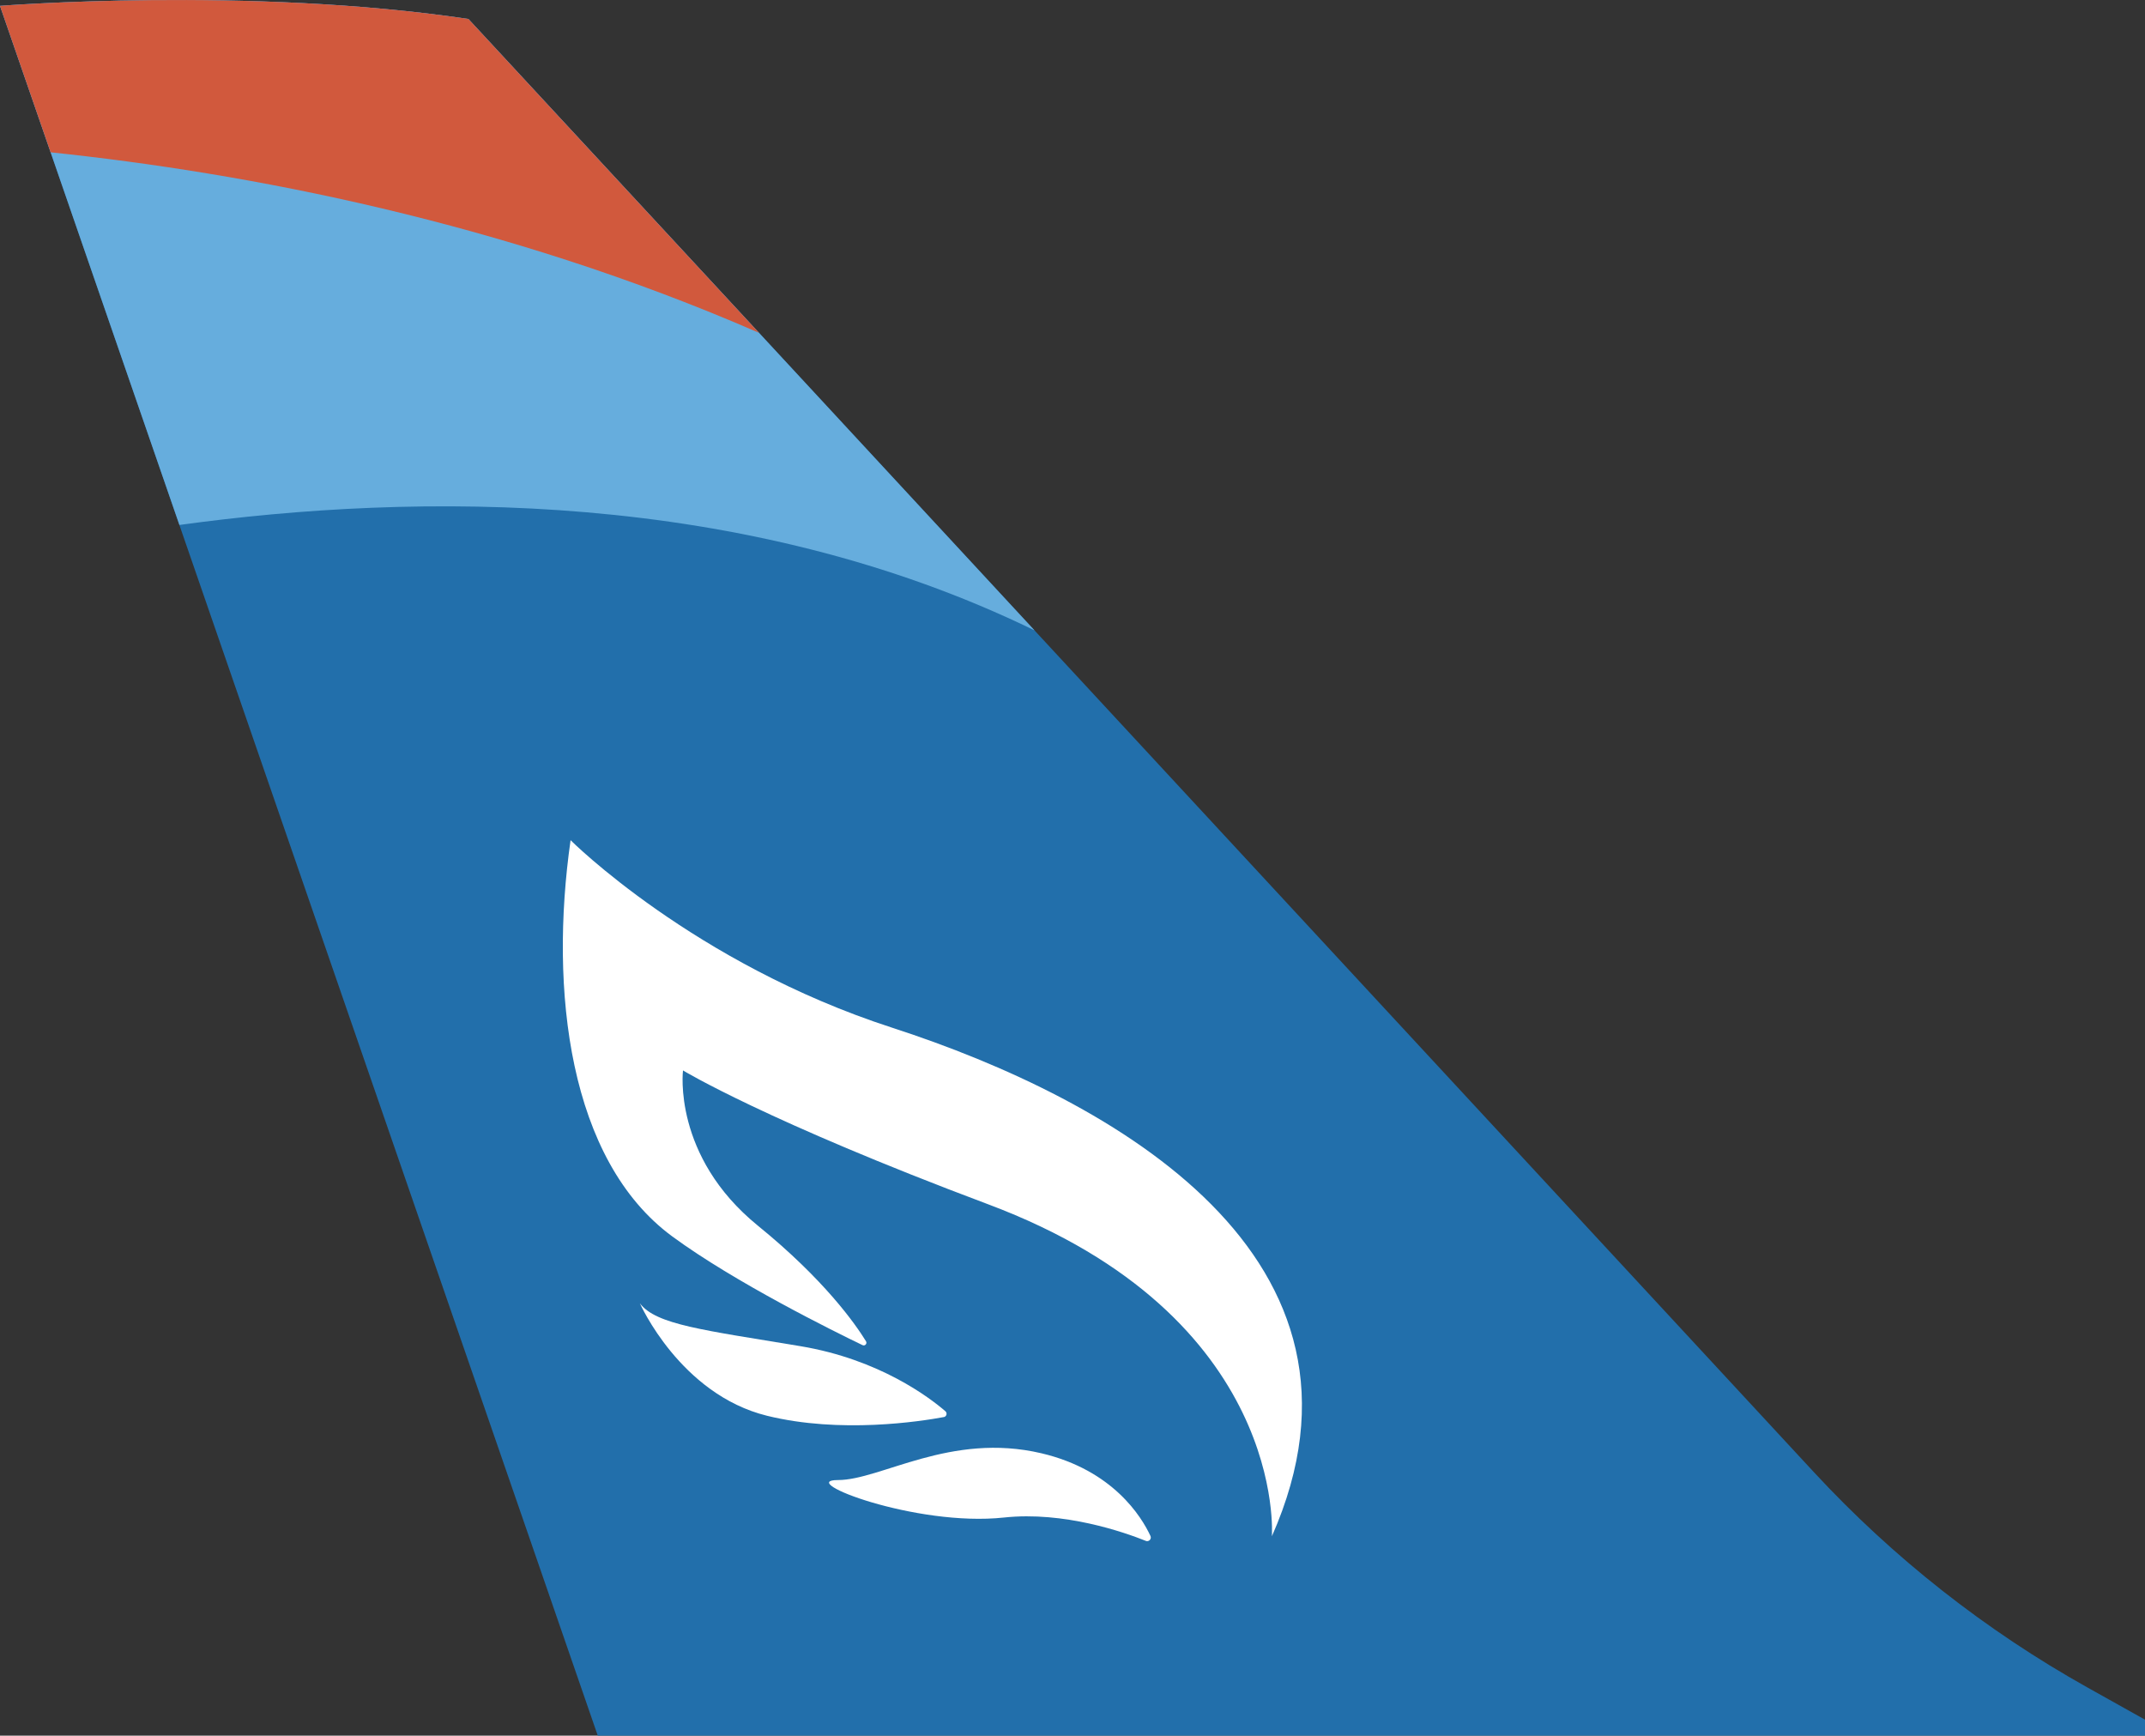
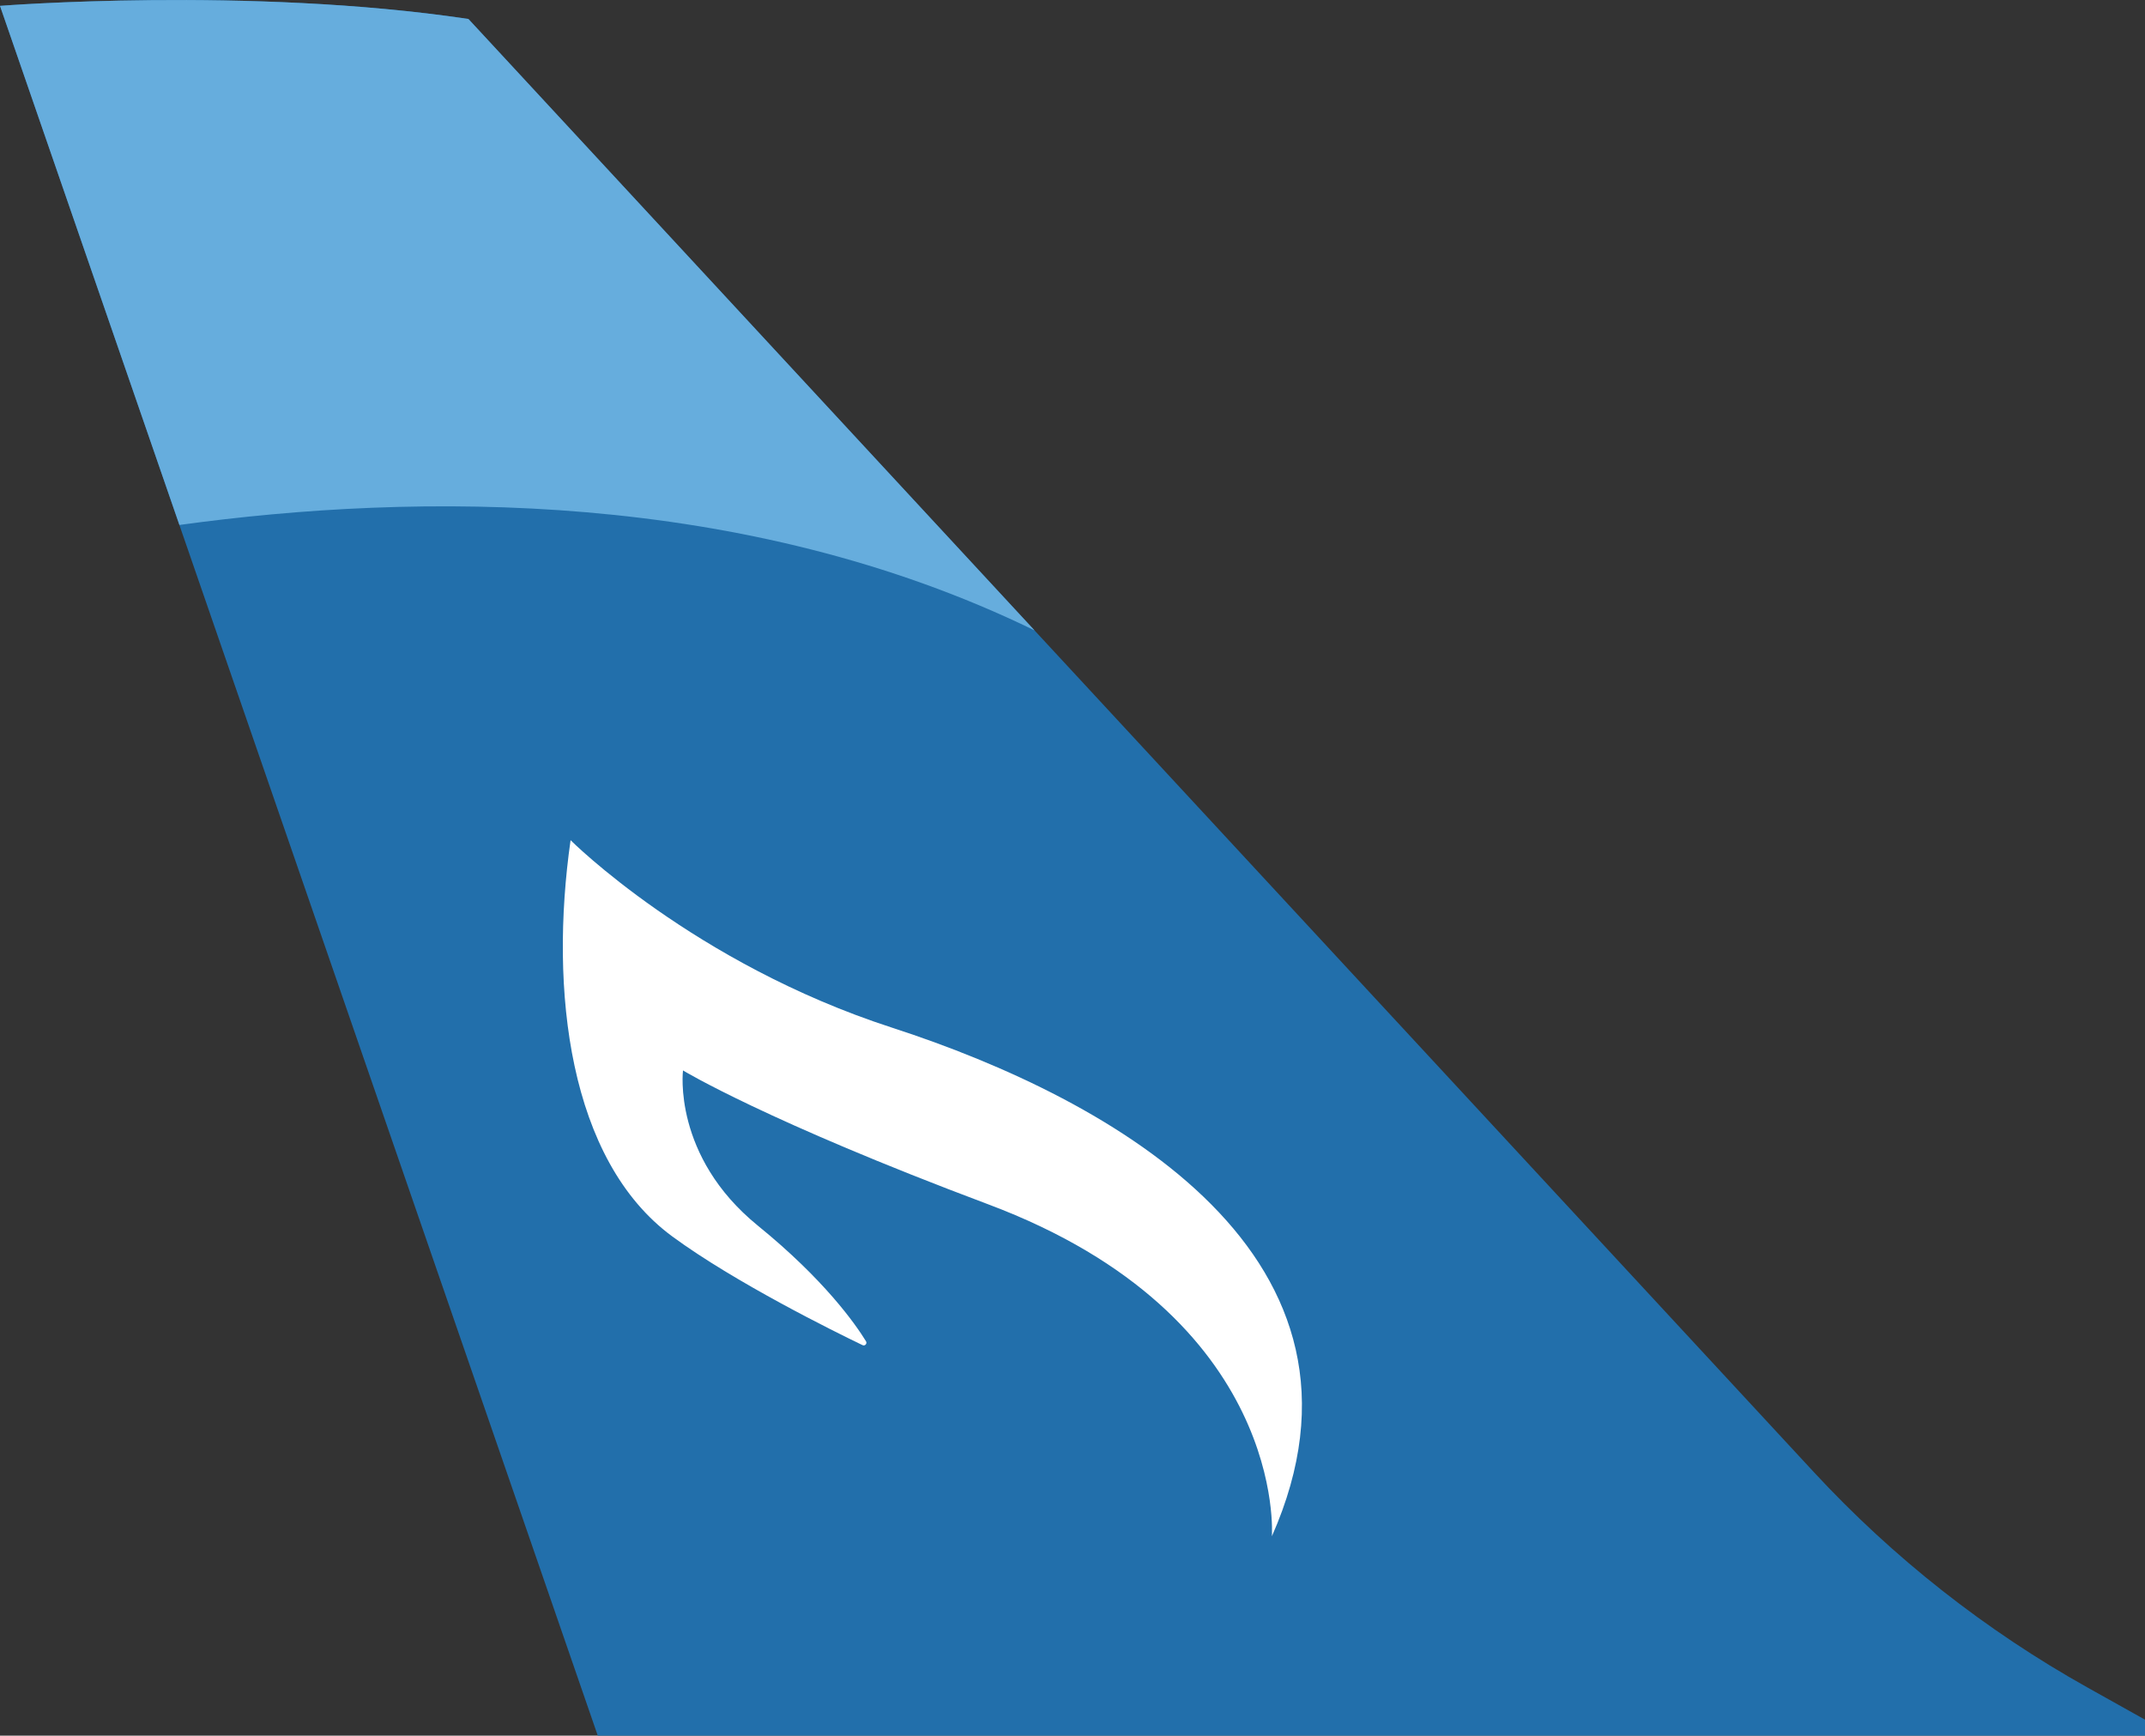
<svg xmlns="http://www.w3.org/2000/svg" id="_레이어_2" viewBox="0 0 654.84 529.79">
  <rect x="0" y="0" width="654.84" height="529.79" fill="#333333" stroke="none" />
  <g id="_레이어_1-2">
    <g>
      <path d="M0,1.79S76-4.21,143,5.79l410.71,443.52c24.23,26.17,52.43,48.36,83.55,65.77l17.58,9.83v4.88H182.49L0,1.79Z" style="fill:#226fab;" />
      <path d="M143,5.79C76-4.21,0,1.79,0,1.79L54.77,160.24c72.48-9.96,172.23-11.05,261.05,32.17L143,5.79Z" style="fill:#66addd;" />
-       <path d="M143,5.79C76-4.21,0,1.79,0,1.79L15.45,46.49c59.71,6.27,138.22,21.08,216.26,55.1L143,5.79Z" style="fill:#d1593d;" />
      <path d="M174.19,256.46s37.59,37.59,98.06,57.2c67.91,22.02,153.63,70.28,116.04,155.27,0,0,4.9-67.01-86.62-101.33-67.92-25.47-93.16-40.86-93.16-40.86,0,0-3.27,26.15,22.88,47.4,20.31,16.5,29.78,30.05,32.99,35.27,.43,.7-.31,1.54-1.06,1.18-8.68-4.18-39.03-19.17-58.08-33.18-31.61-23.25-37.59-75.18-31.05-120.94Z" style="fill:#fff;" />
-       <path d="M288.12,432.56c.86-.16,1.15-1.23,.49-1.8-4.7-4.06-20.05-15.82-44.23-19.85-29.42-4.9-44.13-6.54-49.03-13.08,0,0,12.27,27.78,38.82,34.32,22.41,5.52,46.86,1.72,53.94,.4Z" style="fill:#fff;" />
-       <path d="M349.78,470.34c.94,.38,1.87-.59,1.44-1.51-2.72-5.85-11.44-20.08-33.28-25.23-27.78-6.54-49.03,8.17-62.11,8.17-13.08,0,23.65,14.35,50.67,11.44,18.33-1.97,36.76,4.5,43.29,7.12Z" style="fill:#fff;" />
+       <path d="M349.78,470.34Z" style="fill:#fff;" />
    </g>
  </g>
</svg>